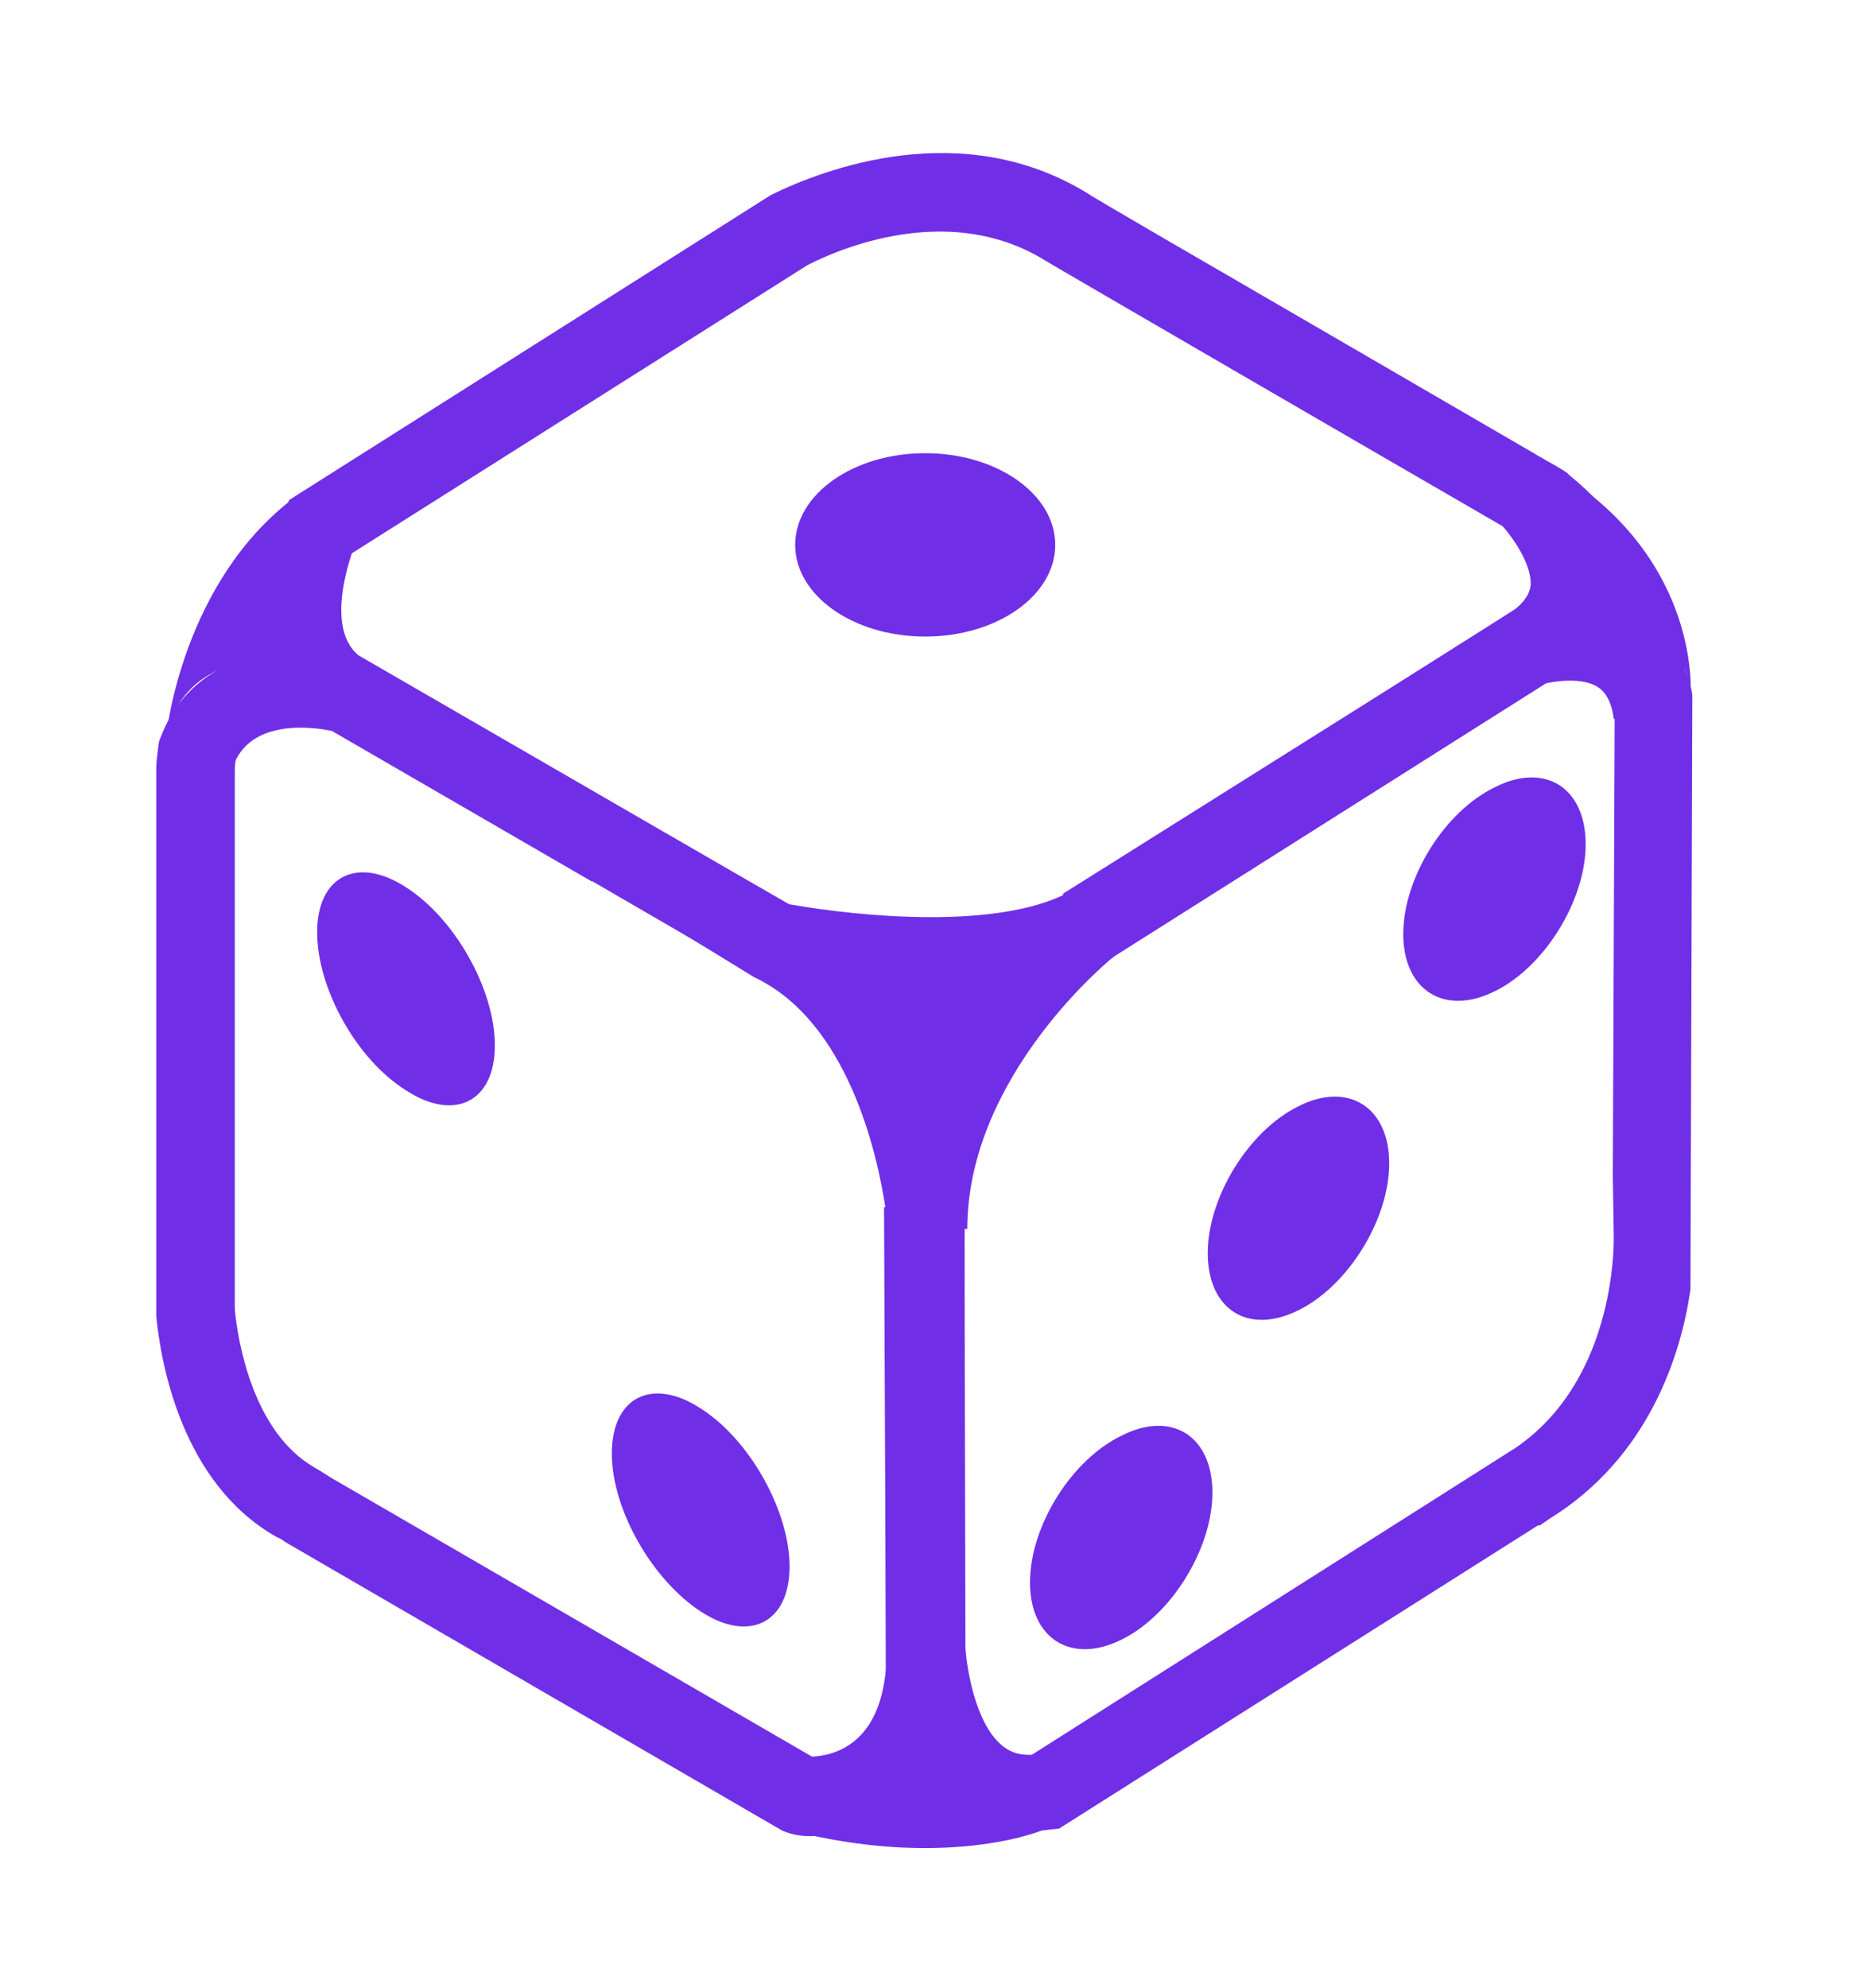
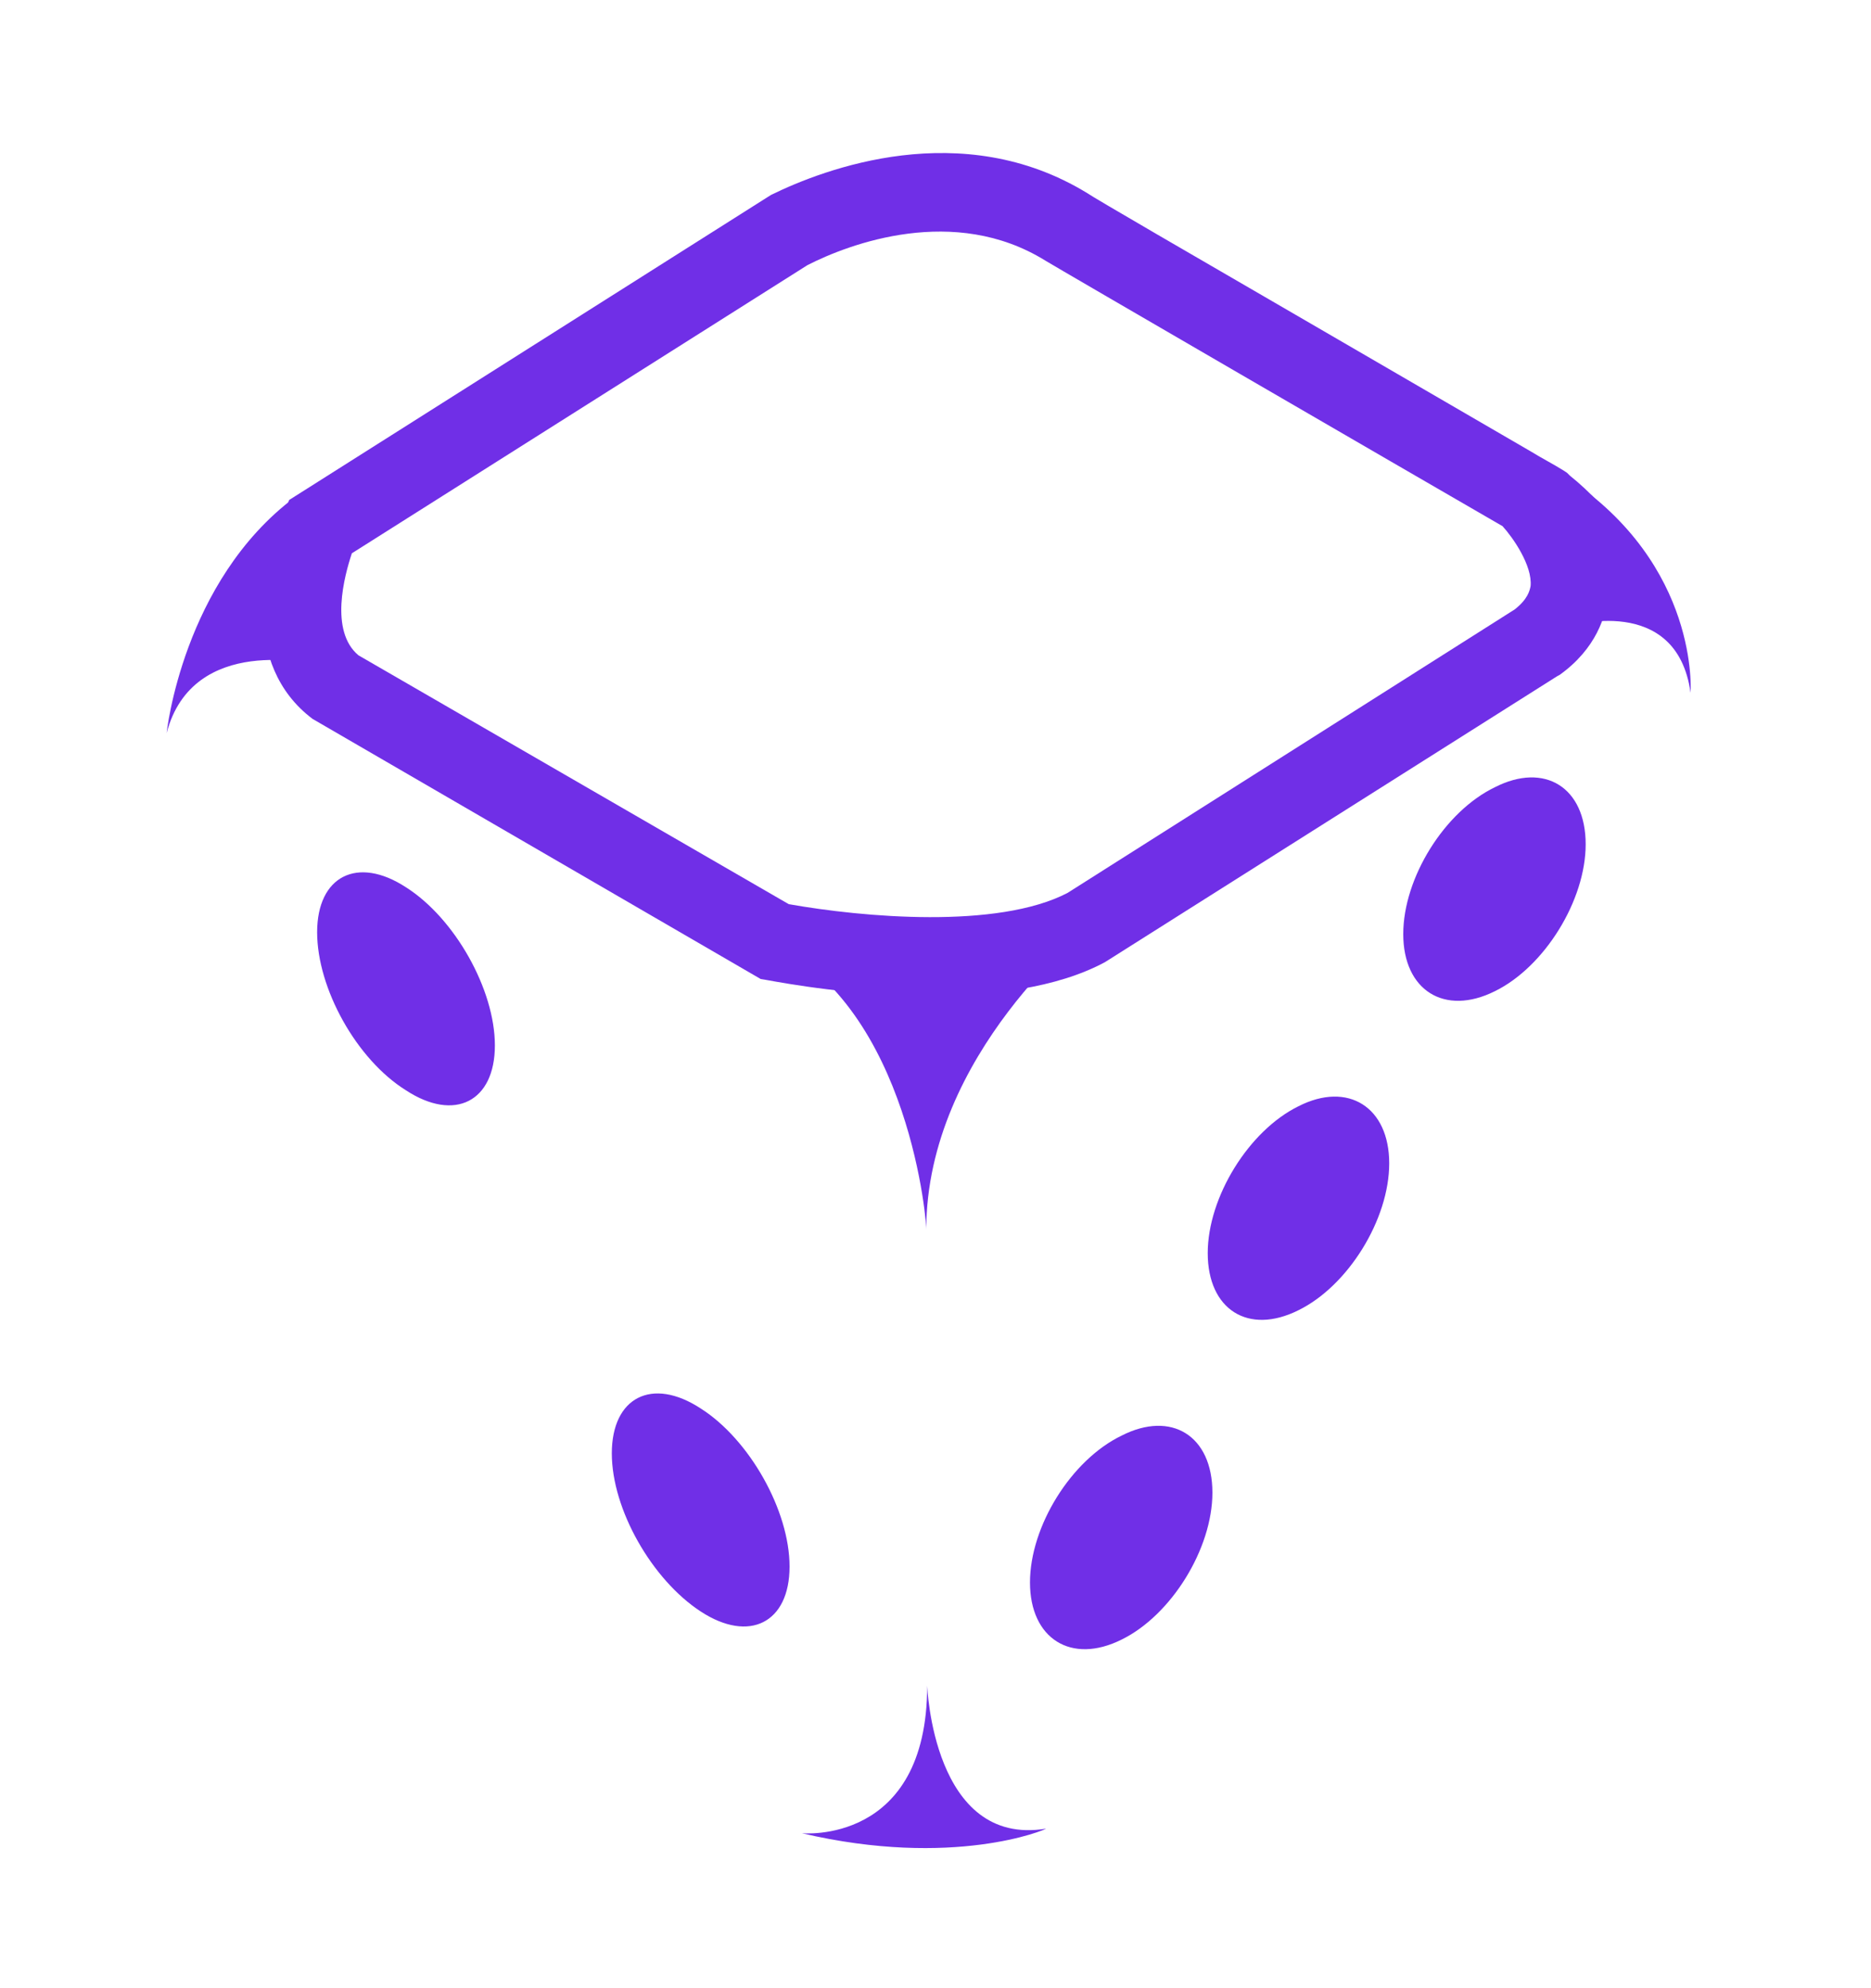
<svg xmlns="http://www.w3.org/2000/svg" width="16" height="17" viewBox="0 0 16 17" fill="none">
  <path d="M6.585 8.052C6.585 8.052 8.417 8.435 9.321 7.915C9.321 7.915 7.921 9.011 7.921 10.515C7.929 10.508 7.793 8.62 6.585 8.052ZM6.857 15.675C6.857 15.675 7.929 15.78 7.929 14.412C7.929 14.412 7.977 15.796 8.945 15.636C8.945 15.643 8.153 15.979 6.857 15.675ZM2.521 4.252C2.521 4.252 2.049 5.276 2.697 5.684C2.697 5.684 1.649 5.412 1.425 6.268C1.425 6.268 1.561 4.971 2.521 4.252ZM13.401 4.083C13.401 4.083 14.169 4.867 13.417 5.356C13.417 5.356 14.337 5.067 14.457 5.923C14.457 5.923 14.537 4.835 13.401 4.083Z" fill="#702FE7" />
-   <path d="M6.928 15.7C6.84 15.7 6.76 15.684 6.688 15.652L2.456 13.195L2.432 13.18C2.432 13.18 2.416 13.164 2.36 13.139C1.56 12.684 1.376 11.668 1.336 11.252V6.571C1.336 6.523 1.344 6.459 1.352 6.395L1.36 6.339L1.376 6.299C1.68 5.507 2.576 5.499 3 5.611L2.976 5.699L3.04 5.603L7.44 8.131L7.736 8.723C8.064 9.299 8.192 9.939 8.248 10.284V14.316C8.176 15.195 7.672 15.508 7.376 15.611C7.36 15.62 7.136 15.7 6.928 15.7ZM2.832 12.636L6.944 15.02C7.136 15.011 7.52 14.915 7.576 14.268V10.355C7.504 9.859 7.248 8.731 6.448 8.355L5.04 7.491L5.064 7.539L2.84 6.251C2.808 6.243 2.208 6.107 2.016 6.499C2.008 6.539 2.008 6.571 2.008 6.595V11.195C2.032 11.46 2.16 12.243 2.688 12.547C2.744 12.579 2.792 12.611 2.832 12.636Z" fill="#702FE7" />
  <path d="M13.089 3.859C13.193 3.923 13.289 3.971 13.377 4.027L13.401 4.043L13.425 4.067C13.505 4.131 13.593 4.211 13.681 4.307C13.777 4.491 13.769 4.827 13.753 5.075C13.737 5.267 13.649 5.547 13.337 5.771L13.321 5.779L9.449 8.227C9.033 8.451 8.465 8.515 7.945 8.515C7.305 8.515 6.729 8.411 6.553 8.379L6.505 8.371L2.673 6.147C2.057 5.683 2.233 4.811 2.433 4.371L2.473 4.275L6.593 1.667C7.049 1.443 8.225 0.995 9.297 1.651C9.353 1.691 10.209 2.187 11.161 2.739M6.745 7.731C7.377 7.843 8.529 7.947 9.129 7.635L12.953 5.211C13.065 5.123 13.081 5.051 13.089 5.011C13.105 4.835 12.937 4.595 12.849 4.499C11.977 3.995 9.041 2.291 8.937 2.227C8.161 1.747 7.265 2.083 6.905 2.267L3.009 4.731C2.945 4.923 2.817 5.395 3.065 5.603L6.745 7.731Z" fill="#702FE7" />
-   <path d="M12.992 5.203C13.056 5.187 13.592 5.027 14.024 5.299C14.136 5.371 14.304 5.483 14.4 5.683C14.416 5.771 14.464 5.851 14.472 5.947V5.979L14.456 11.027C14.376 11.579 14.104 12.46 13.248 12.988L13.168 13.043H13.152L9.056 15.636L8.984 15.643C8.92 15.652 8.848 15.659 8.784 15.659C8.536 15.659 8.312 15.579 8.128 15.428C7.744 15.107 7.616 14.556 7.576 14.275L7.56 10.323H7.584C7.68 8.811 8.968 7.747 9.096 7.651L9.088 7.643L12.96 5.211M8.256 14.084C8.264 14.243 8.336 14.732 8.568 14.924C8.616 14.963 8.688 15.011 8.824 15.004L12.96 12.38C13.84 11.78 13.8 10.572 13.8 10.563L13.792 10.059L13.808 6.147H13.8C13.776 5.947 13.688 5.891 13.664 5.875C13.528 5.787 13.296 5.827 13.216 5.843L9.536 8.171C9.52 8.179 8.272 9.187 8.272 10.508H8.248L8.256 14.084ZM6.8 4.659C6.8 5.091 7.296 5.443 7.912 5.443C8.528 5.443 9.024 5.091 9.024 4.659C9.024 4.227 8.528 3.875 7.912 3.875C7.296 3.875 6.8 4.227 6.8 4.659Z" fill="#702FE7" />
  <path d="M10.368 12.763C10.368 13.243 10.016 13.811 9.592 14.019C9.16 14.235 8.808 14.011 8.808 13.531C8.808 13.051 9.16 12.483 9.592 12.275C10.016 12.059 10.368 12.275 10.368 12.763ZM11.88 9.947C11.88 10.427 11.528 10.995 11.104 11.203C10.672 11.419 10.328 11.195 10.328 10.715C10.328 10.235 10.68 9.667 11.104 9.459C11.528 9.243 11.88 9.467 11.88 9.947ZM13.56 7.219C13.56 7.699 13.208 8.267 12.784 8.475C12.352 8.691 12 8.467 12 7.987C12 7.507 12.352 6.939 12.784 6.731C13.208 6.515 13.56 6.731 13.56 7.219ZM4.232 8.939C4.232 9.419 3.888 9.595 3.472 9.323C3.048 9.059 2.712 8.451 2.712 7.971C2.712 7.491 3.056 7.315 3.472 7.587C3.888 7.851 4.232 8.459 4.232 8.939ZM6.752 13.395C6.752 13.875 6.408 14.051 5.992 13.779C5.576 13.507 5.232 12.907 5.232 12.427C5.232 11.947 5.576 11.771 5.992 12.043C6.408 12.307 6.752 12.915 6.752 13.395Z" fill="#702FE7" />
</svg>